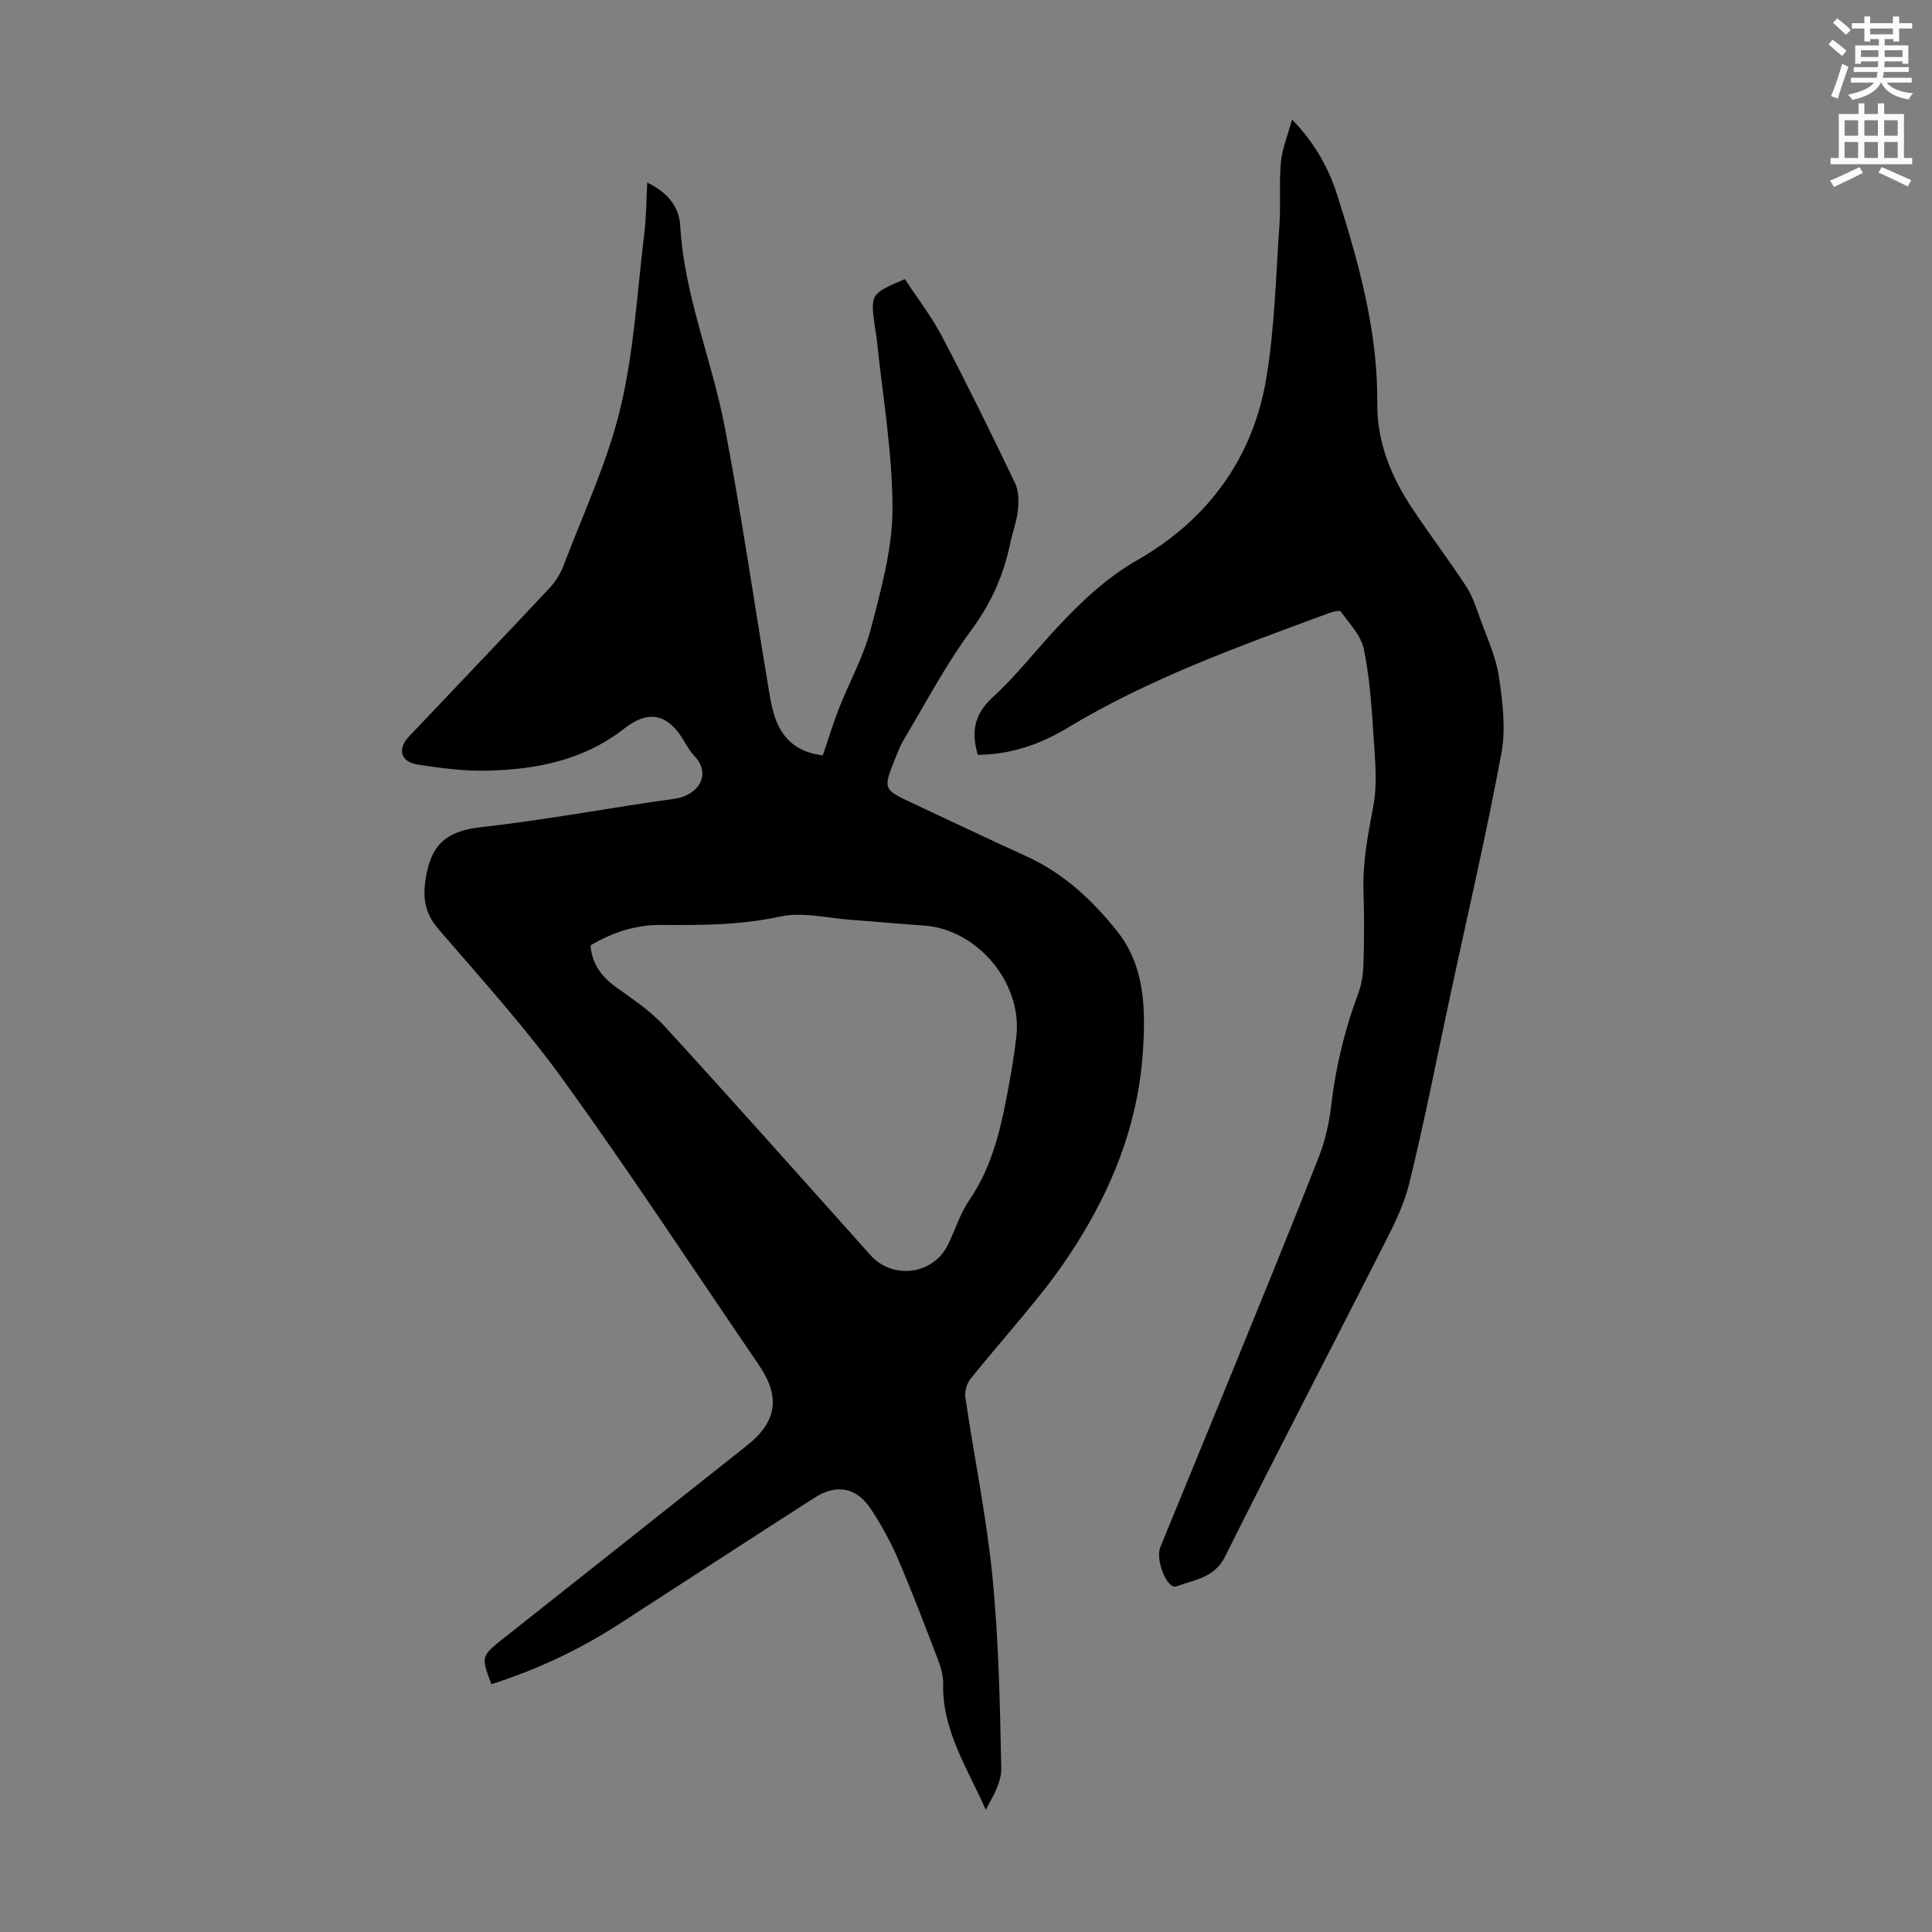
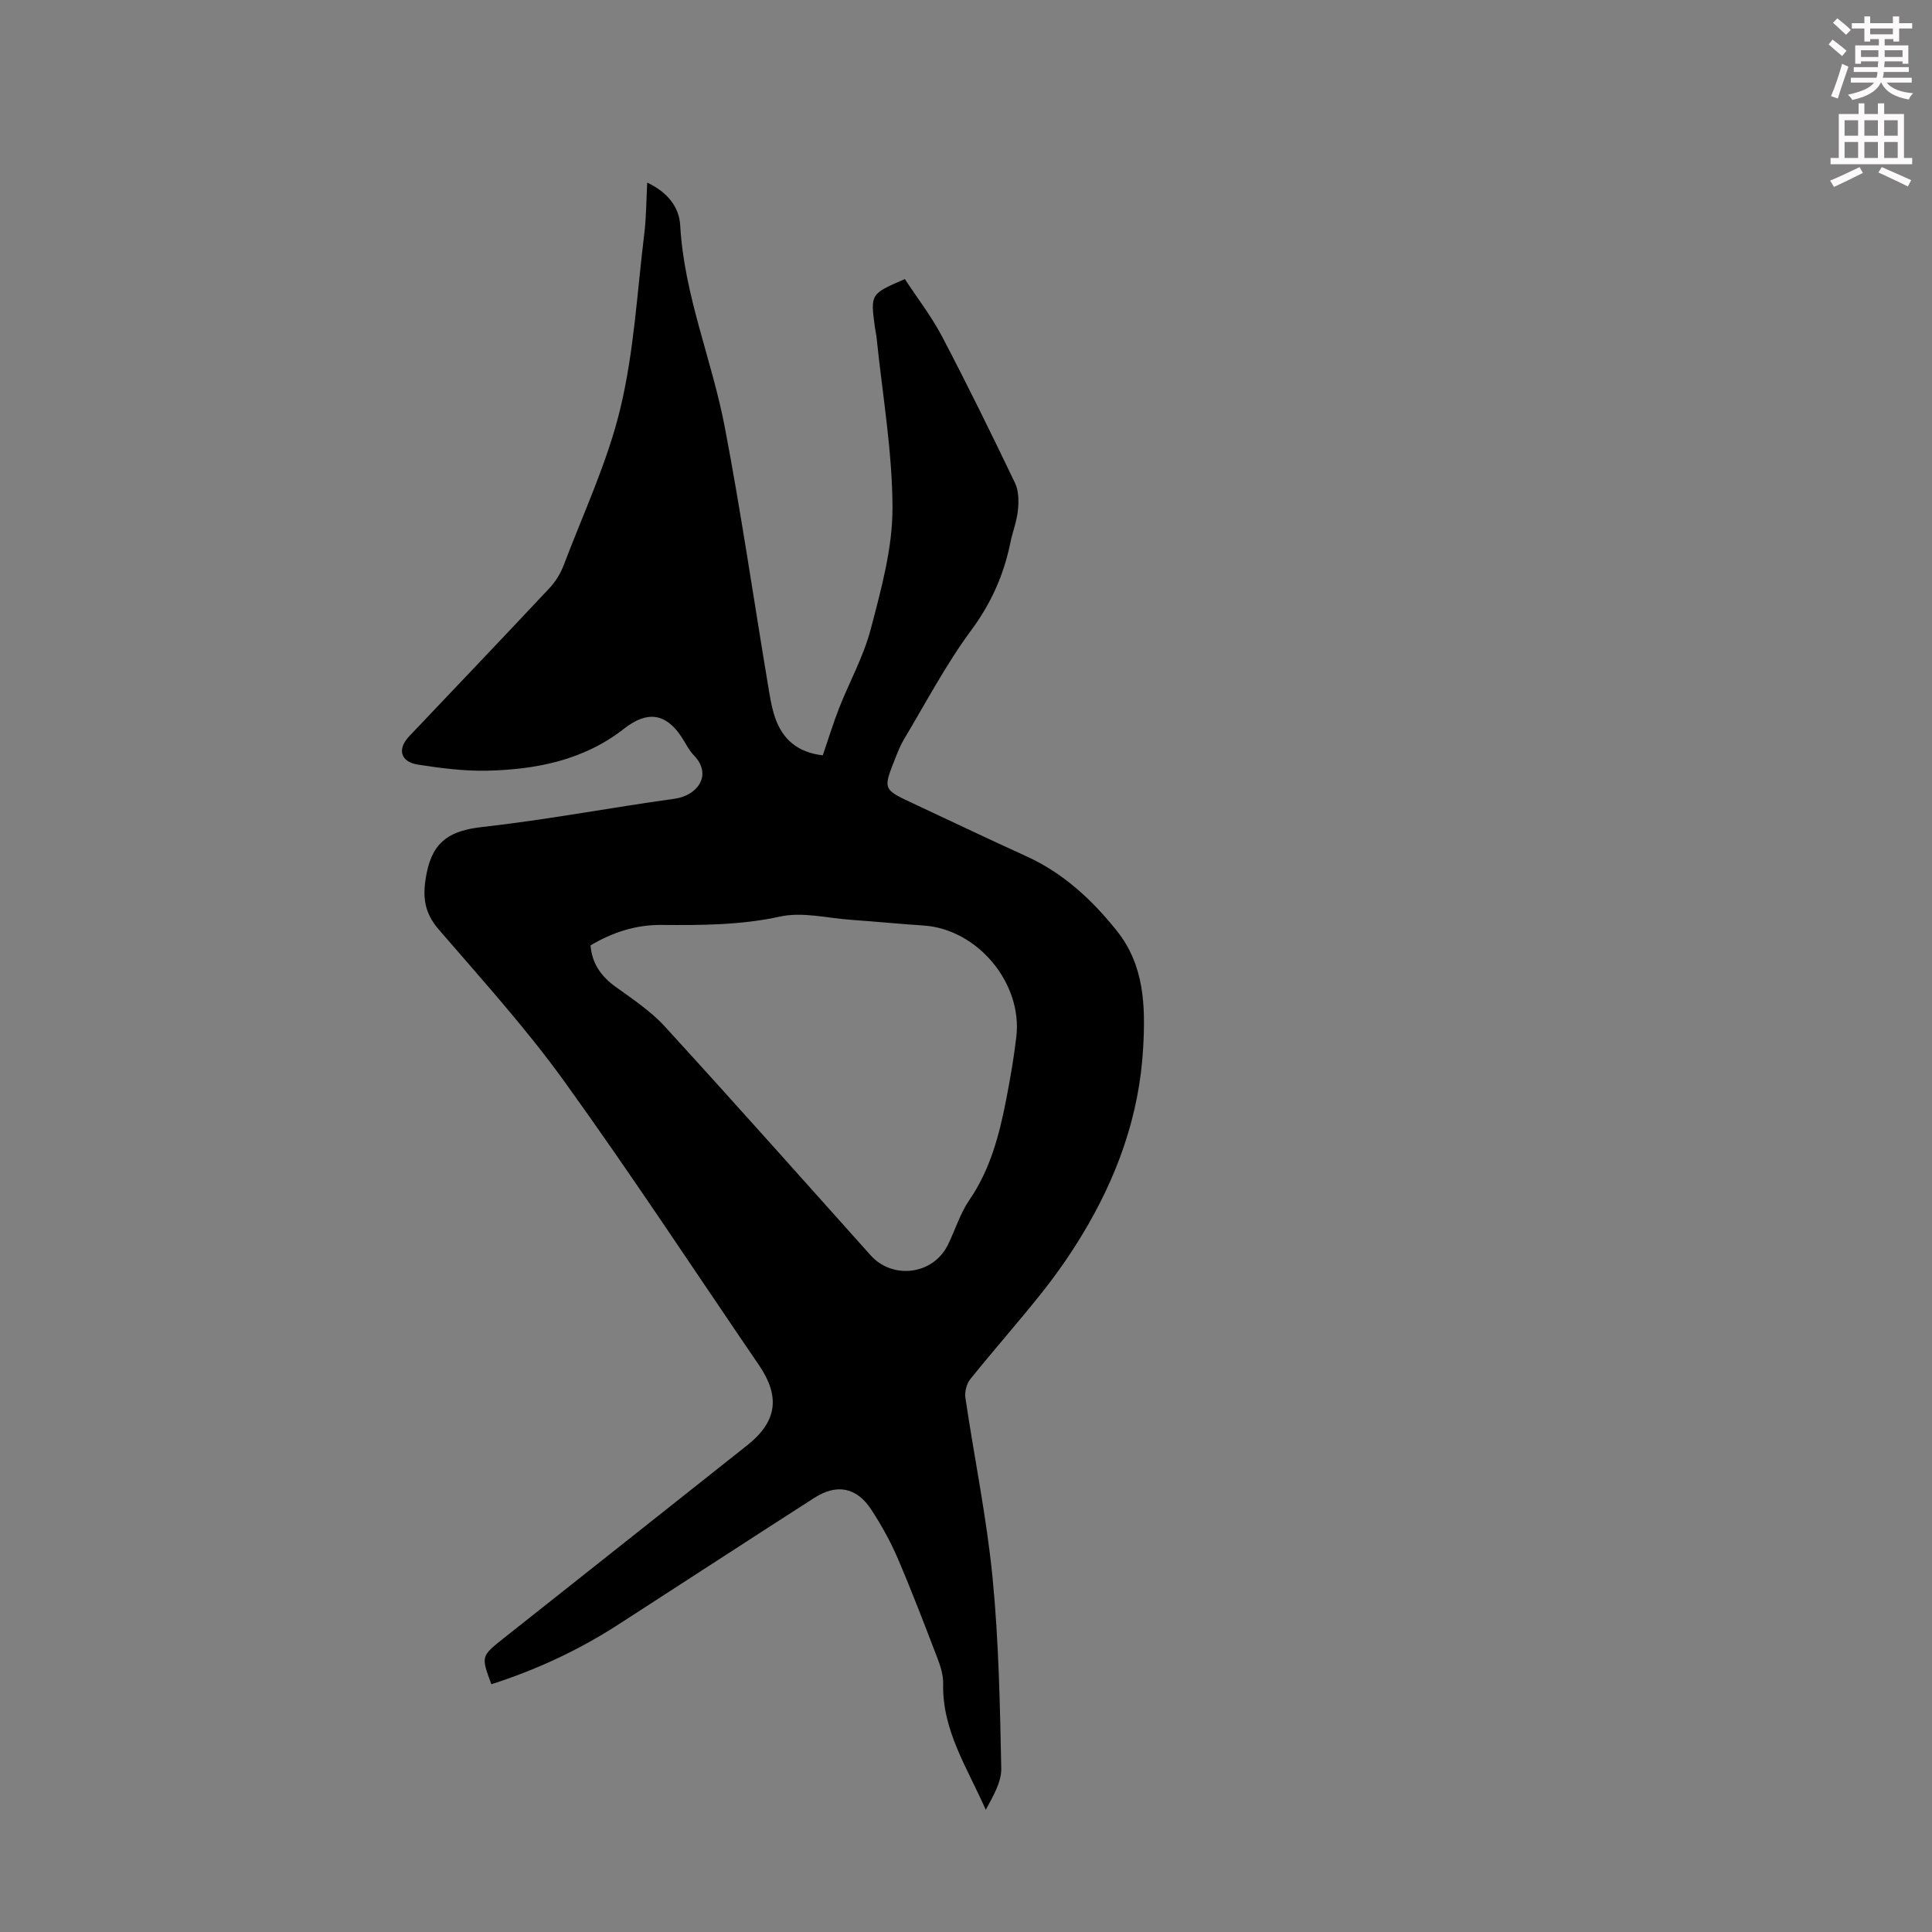
<svg xmlns="http://www.w3.org/2000/svg" enable-background="new 0 0 400 400" viewBox="0 0 400 400">
  <rect x="0" y="0" width="400" height="400" fill="#808080" stroke="none" />
  <path d="m378.6 9.2.8-1c.9.7 1.9 1.4 2.9 2.3l-.9 1.1c-1.1-.9-2-1.7-2.8-2.4zm.5 10.7c.9-2.1 1.6-4.3 2.3-6.7.4.2.8.4 1.3.6-.7 2.1-1.5 4.3-2.2 6.6zm.4-15.2.9-.9c1 .8 2 1.6 2.8 2.4l-1 1c-1-.9-1.9-1.8-2.7-2.5zm12.5-1.3h1.2v1.4h2.7v1.1h-2.7v2.7h-1.2v-.5h-1.8v1.3h4.9v3.8h-1.2v-.5h-3.7c0 .4-.1.9-.1 1.2h5.1v1h-5.2c0 .5-.1.9-.2 1.2h6v1h-5.2c1.1 1.3 2.9 2 5.5 2.2-.4.4-.7.8-.9 1.3-2.9-.5-4.8-1.6-5.7-3.5h-.1c-.8 1.7-2.7 2.9-5.9 3.6-.2-.4-.6-.8-.9-1.1 2.8-.6 4.6-1.4 5.4-2.5h-4.8v-1h5.3c.1-.3.2-.7.2-1.2h-4.9v-1h5c0-.4 0-.8.1-1.2h-3.6v.5h-1.2v-3.8h4.9v-1.3h-1.8v.5h-1.2v-2.7h-2.6v-1.1h2.6v-1.4h1.2v1.4h4.7v-1.4zm-6.7 8.4h3.6c0-.4 0-.9 0-1.4h-3.6zm1.9-4.7h4.7v-1.2h-4.7zm6.7 3.3h-3.7v1.4h3.7z" fill="#fcfafa" />
  <path d="m384.7 21.4h1.3v2.2h2.8v-2.2h1.3v2.2h4.1v9.1h1.7v1.3h-16.9v-1.3h1.7v-9.1h4.1v-2.2zm.3 13.2.7 1.2c-1.8.9-3.8 1.9-6 2.9-.2-.4-.5-.8-.8-1.3 2.4-1 4.4-2 6.1-2.8zm-3.1-6.5h2.8v-3.2h-2.8zm0 4.6h2.8v-3.3h-2.8zm4.1-4.6h2.8v-3.2h-2.8zm0 4.6h2.8v-3.3h-2.8zm3.6 1.9c2.1.9 4.1 1.8 6.1 2.7l-.7 1.3c-2.2-1.1-4.2-2-6.1-2.9zm3.3-9.7h-2.8v3.2h2.8zm-2.8 7.8h2.8v-3.3h-2.8z" fill="#fcfafa" />
  <g fill="#010000">
    <path d="m170.35 156.38c1.19-3.46 2.16-6.67 3.38-9.78 2.16-5.49 5.1-10.76 6.57-16.42 2.13-8.17 4.48-16.6 4.48-24.92-.01-11.77-2.08-23.55-3.29-35.32-.08-.78-.27-1.54-.37-2.32-.9-6.76-.9-6.76 6.22-9.84 2.55 3.89 5.5 7.7 7.71 11.9 5.24 9.99 10.21 20.12 15.09 30.3.78 1.62.8 3.78.61 5.64-.23 2.31-1.12 4.55-1.59 6.85-1.36 6.63-3.99 12.49-8.11 18.06-5.23 7.07-9.35 14.96-13.89 22.53-.74 1.24-1.28 2.61-1.81 3.96-2.56 6.42-2.55 6.41 3.72 9.33 7.8 3.64 15.56 7.36 23.4 10.92 7.64 3.47 13.58 8.97 18.73 15.41 5.74 7.17 5.96 15.58 5.48 24.24-.78 14.08-5.44 26.86-12.66 38.78-2.47 4.07-5.21 8.02-8.17 11.75-4.86 6.13-10.07 12-14.97 18.1-.77.96-1.19 2.65-1 3.88 1.83 12.39 4.39 24.7 5.61 37.14 1.29 13.12 1.54 26.35 1.81 39.54.06 2.87-1.7 5.78-3.21 8.59-3.77-8.61-9.04-16.41-8.82-26.08.04-1.72-.5-3.53-1.13-5.17-2.68-6.99-5.35-13.99-8.3-20.87-1.49-3.47-3.36-6.81-5.42-9.98-3.03-4.66-7.14-5.49-11.83-2.48-13.56 8.69-27.04 17.5-40.58 26.23-8.21 5.3-16.98 9.38-26.28 12.35-2.13-5.76-2.15-5.79 2.49-9.47 16.83-13.35 33.7-26.66 50.51-40.02 6.17-4.91 6.85-10.06 2.39-16.6-13.38-19.59-26.39-39.43-40.25-58.67-7.95-11.04-17.15-21.19-26.05-31.52-3.16-3.66-3.39-7.14-2.47-11.71 1.35-6.74 5.09-8.77 11.53-9.49 13.32-1.49 26.51-4.01 39.8-5.85 4.77-.66 7.86-4.97 4-8.96-1.07-1.11-1.75-2.59-2.62-3.89-3.25-4.89-7.09-5.39-11.83-1.67-8.32 6.52-18.15 8.48-28.35 8.71-4.76.11-9.59-.52-14.32-1.25-3.66-.56-4.36-3.21-1.85-5.86 9.7-10.24 19.45-20.43 29.09-30.73 1.25-1.34 2.28-3.04 2.93-4.76 4.07-10.75 9.05-21.31 11.71-32.42 2.83-11.77 3.47-24.06 4.95-36.14.42-3.4.41-6.86.61-10.59 4.09 1.93 6.61 4.93 6.83 8.87.81 14.48 6.57 27.8 9.24 41.81 3.34 17.55 5.92 35.25 8.86 52.88.4 2.42.76 4.89 1.54 7.2 1.55 4.5 4.69 7.23 9.88 7.81zm-48.09 39.35c.32 3.83 2.23 6.44 5.21 8.59 3.52 2.54 7.24 5 10.14 8.17 14.34 15.67 28.45 31.56 42.63 47.39 4.57 5.11 12.93 4.05 15.98-2.09 1.54-3.1 2.55-6.53 4.48-9.35 4.36-6.36 6.21-13.53 7.64-20.89.83-4.27 1.58-8.58 2.08-12.9 1.31-11.14-8.09-22.3-19.19-23.03-5.02-.33-10.02-.83-15.04-1.18-4.9-.35-10.05-1.69-14.66-.68-8.22 1.8-16.38 1.8-24.64 1.74-5.25-.05-10.09 1.54-14.63 4.23z" />
-     <path d="m202.44 156.29c-1.45-4.93-.63-8.52 3.12-11.96 4.85-4.44 8.92-9.72 13.43-14.54 4.94-5.27 10.02-10.13 16.52-13.85 14.48-8.29 23.89-21.02 26.66-37.61 1.74-10.42 1.98-21.11 2.72-31.69.3-4.35-.09-8.75.31-13.08.25-2.74 1.37-5.39 2.3-8.83 4.95 5.13 7.65 10.28 9.41 15.81 4.44 13.98 8.37 28.09 8.24 42.95-.07 8.16 2.92 15.3 7.33 21.91 3.6 5.39 7.52 10.58 11.07 16 1.31 1.99 2.07 4.37 2.89 6.65 1.42 3.96 3.27 7.89 3.88 11.99.78 5.24 1.48 10.81.53 15.92-3.1 16.7-6.96 33.25-10.53 49.86-2.82 13.11-5.37 26.29-8.58 39.31-1.21 4.9-3.69 9.54-6 14.09-10.66 21.04-21.58 41.94-32.1 63.05-2.25 4.51-6.42 4.78-10.08 6.18-1.88.72-4.42-5.46-3.32-8.14 5.16-12.62 10.37-25.22 15.51-37.84 5.81-14.28 11.67-28.55 17.29-42.91 1.33-3.39 2.15-7.07 2.57-10.69.93-8.05 2.85-15.8 5.66-23.39.68-1.84.96-3.9 1.02-5.87.14-4.92.19-9.85.01-14.77-.22-6.09.89-11.94 2.02-17.9.9-4.7.36-9.73.05-14.59-.39-6.02-.79-12.1-2.01-17.99-.58-2.81-3-5.27-4.77-7.75-.23-.32-1.67.04-2.45.33-18.55 6.87-37.19 13.51-54.23 23.82-5.61 3.39-11.72 5.44-18.47 5.53z" />
  </g>
</svg>